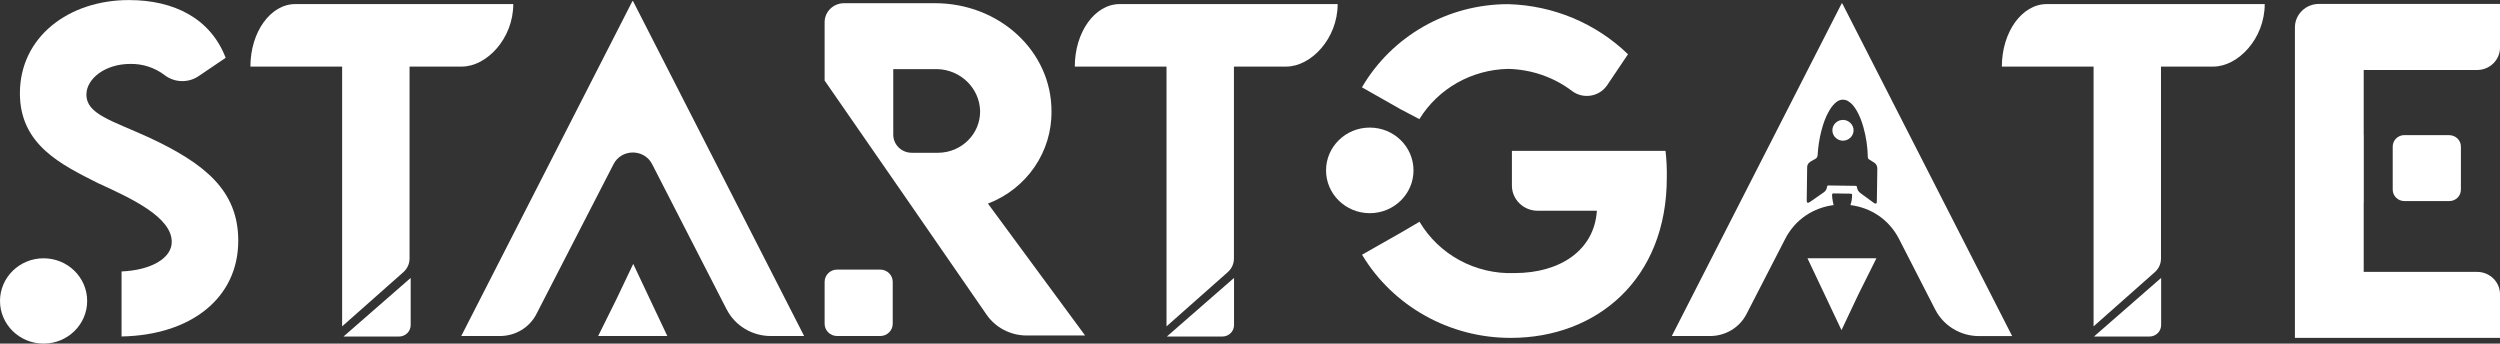
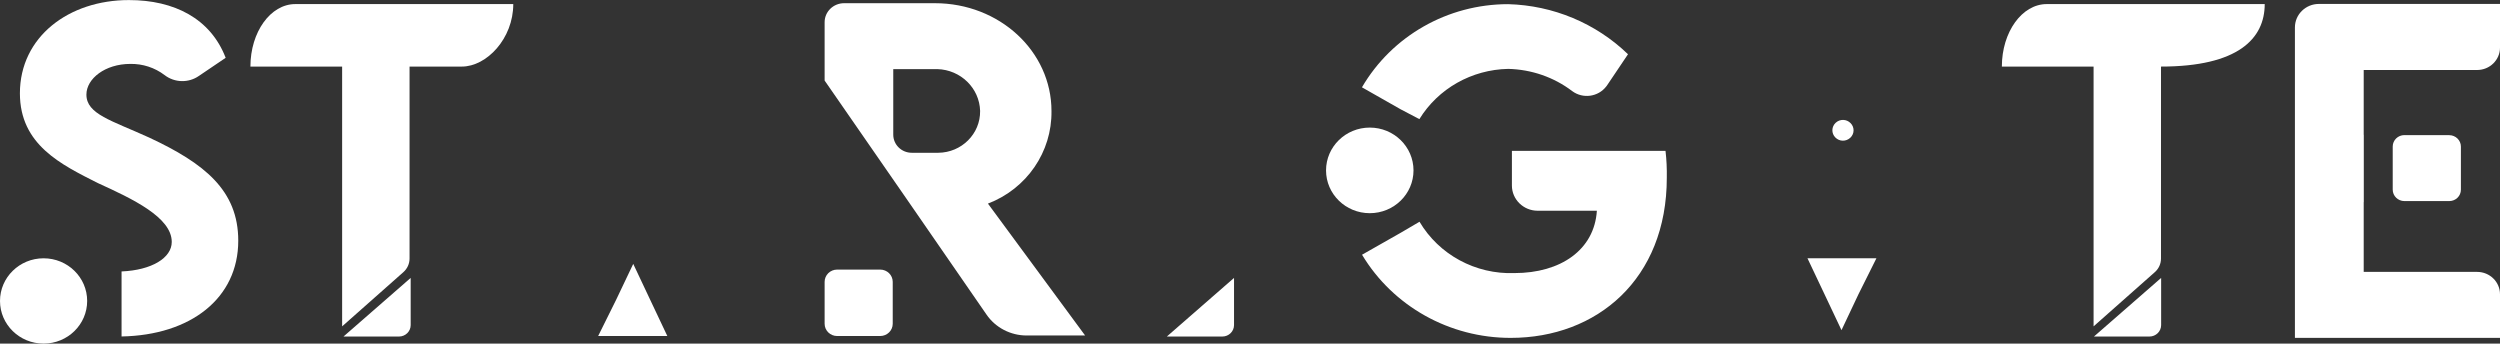
<svg xmlns="http://www.w3.org/2000/svg" width="211" height="29" viewBox="0 0 211 29" fill="none">
  <rect x="0" y="0" width="211" height="29" fill="#333333" stroke="none" />
  <g clip-path="url(#clip0_1506_702)">
    <path d="M202.926 11.408H206.713C207.258 11.408 207.7 11.841 207.7 12.374V16.012C207.7 16.545 207.258 16.971 206.719 16.971H202.932C202.387 16.971 201.945 16.538 201.945 16.005V12.368C201.945 11.835 202.387 11.402 202.932 11.402L202.926 11.408Z" fill="white" />
    <path d="M91.584 28.316L83.382 17.184C86.662 15.93 88.796 12.813 88.745 9.37C88.745 4.34 84.368 0.27 78.902 0.27H71.245C70.335 0.27 69.598 0.985 69.598 1.875V6.798C74.218 13.478 78.742 19.981 83.26 26.548C84.016 27.652 85.291 28.316 86.65 28.316H91.584ZM75.397 5.833H79.114C81.081 5.889 82.67 7.438 82.722 9.364C82.747 11.295 81.164 12.876 79.191 12.894C79.165 12.894 79.133 12.894 79.107 12.894H76.954C76.089 12.894 75.391 12.211 75.391 11.364V5.833H75.397Z" fill="white" />
    <path d="M74.288 22.753H70.655C70.071 22.753 69.598 23.217 69.598 23.788V27.325C69.598 27.897 70.071 28.36 70.655 28.36H74.288C74.872 28.36 75.346 27.897 75.346 27.325V23.788C75.346 23.217 74.872 22.753 74.288 22.753Z" fill="white" />
    <path d="M10.26 28.398C16.085 28.291 20.109 25.18 20.109 20.314C20.109 16.062 17.251 13.785 12.586 11.609C9.408 10.16 7.293 9.639 7.293 7.984C7.293 6.635 8.882 5.394 10.997 5.394C12.042 5.375 13.06 5.707 13.887 6.334C14.727 6.987 15.912 7.018 16.784 6.41L19.046 4.879C17.77 1.562 14.701 0.006 10.888 0.006C5.813 -3.65553e-05 1.68 3.104 1.68 7.877C1.68 12.23 5.179 13.892 8.248 15.447C11.215 16.795 14.496 18.351 14.496 20.42C14.496 21.769 12.798 22.804 10.26 22.91V28.404V28.398Z" fill="white" />
    <path d="M0 25.4C0 27.388 1.647 29 3.678 29C5.71 29 7.357 27.388 7.357 25.4C7.357 23.412 5.71 21.8 3.678 21.8C1.647 21.8 0 23.412 0 25.4Z" fill="white" />
    <path d="M199.497 22.948V17.059H199.504V11.377H199.497V5.908H209.071C210.135 5.908 211 5.061 211 4.02V0.332H195.716C194.601 0.332 193.691 1.217 193.691 2.314V28.517H211V24.836C211 23.794 210.135 22.948 209.071 22.948H199.497Z" fill="white" />
    <path d="M156.857 24.829L158.369 21.8H152.551L153.986 24.829L155.422 27.865L156.857 24.829Z" fill="white" />
    <path d="M154.927 10.367C154.575 10.699 154.556 11.251 154.902 11.602C155.254 11.96 155.805 11.96 156.164 11.628C156.523 11.295 156.536 10.743 156.19 10.392C155.844 10.041 155.286 10.028 154.927 10.367Z" fill="white" />
-     <path d="M155.479 0.27V0.301L155.447 0.27L141.1 28.36H144.336C145.63 28.36 146.816 27.645 147.399 26.516L150.673 20.157C151.538 18.47 153.102 17.523 154.755 17.31C154.704 17.096 154.666 16.89 154.64 16.67C154.634 16.595 154.634 16.519 154.627 16.438C154.627 16.369 154.659 16.331 154.73 16.325C154.755 16.325 154.781 16.325 154.807 16.325C155.255 16.325 155.697 16.338 156.146 16.344C156.197 16.344 156.248 16.363 156.306 16.369C156.306 16.413 156.319 16.45 156.319 16.482C156.319 16.77 156.261 17.04 156.178 17.31C157.838 17.517 159.408 18.47 160.279 20.169L163.336 26.134C164.041 27.501 165.47 28.366 167.033 28.366H169.827L155.479 0.27ZM158.408 16.883C158.408 16.965 158.402 17.04 158.395 17.122C158.376 17.14 158.357 17.159 158.337 17.178C158.254 17.197 158.19 17.153 158.132 17.109C157.761 16.839 157.389 16.563 157.017 16.294C156.857 16.174 156.761 16.024 156.735 15.83C156.723 15.71 156.697 15.685 156.575 15.685C155.838 15.673 155.101 15.666 154.358 15.654C154.236 15.654 154.217 15.673 154.198 15.786C154.172 15.961 154.095 16.112 153.948 16.218C153.551 16.501 153.147 16.77 152.75 17.052C152.685 17.096 152.621 17.122 152.551 17.109C152.538 17.096 152.525 17.084 152.512 17.071C152.506 17.021 152.487 16.977 152.487 16.927C152.5 15.986 152.512 15.046 152.525 14.111C152.525 13.91 152.621 13.754 152.801 13.647C152.929 13.572 153.051 13.49 153.185 13.428C153.339 13.352 153.403 13.239 153.41 13.07C153.448 12.386 153.551 11.709 153.724 11.044C153.877 10.442 154.082 9.853 154.403 9.313C154.569 9.037 154.762 8.78 155.024 8.586C155.319 8.373 155.684 8.354 155.992 8.542C156.312 8.736 156.524 9.031 156.703 9.338C156.96 9.771 157.126 10.235 157.267 10.718C157.504 11.552 157.626 12.399 157.645 13.264C157.645 13.352 157.684 13.415 157.761 13.459C157.895 13.534 158.023 13.622 158.152 13.704C158.35 13.829 158.453 14.005 158.446 14.243C158.434 15.127 158.421 16.018 158.408 16.902V16.883Z" fill="white" />
    <path d="M28.99 28.404H33.675C34.219 28.404 34.661 27.971 34.661 27.438V23.456L28.99 28.404Z" fill="white" />
    <path d="M98.481 28.404H103.165C103.709 28.404 104.152 27.971 104.152 27.438V23.456L98.481 28.404Z" fill="white" />
-     <path d="M172.744 0.345C170.655 0.345 168.957 2.703 168.957 5.619H176.698V27.545L181.869 22.967C182.203 22.672 182.388 22.258 182.388 21.819V5.619H186.804C188.893 5.619 191.142 3.261 191.142 0.345H172.738H172.744Z" fill="white" />
-     <path d="M94.5 0.345C92.411 0.345 90.713 2.703 90.713 5.619H98.454V27.545L103.625 22.967C103.958 22.672 104.144 22.258 104.144 21.819V5.619H108.559C110.649 5.619 112.898 3.261 112.898 0.345H94.494H94.5Z" fill="white" />
+     <path d="M172.744 0.345C170.655 0.345 168.957 2.703 168.957 5.619H176.698V27.545L181.869 22.967C182.203 22.672 182.388 22.258 182.388 21.819V5.619C188.893 5.619 191.142 3.261 191.142 0.345H172.738H172.744Z" fill="white" />
    <path d="M24.922 0.345C22.833 0.345 21.135 2.703 21.135 5.619H28.876V27.545L34.047 22.967C34.38 22.672 34.566 22.258 34.566 21.819V5.619H38.981C41.07 5.619 43.32 3.261 43.32 0.345H24.916H24.922Z" fill="white" />
    <path d="M176.729 28.404H181.413C181.958 28.404 182.4 27.971 182.4 27.438V23.456L176.729 28.404Z" fill="white" />
    <path d="M51.997 25.312L50.484 28.36H56.322L54.88 25.312L53.445 22.271L51.997 25.312Z" fill="white" />
-     <path d="M61.326 26.109L55.04 13.854C54.367 12.543 52.457 12.543 51.784 13.854L45.274 26.504C44.691 27.645 43.499 28.36 42.191 28.36H38.93L53.386 0.075L53.418 0.107V0.075L67.869 28.36H65.056C63.479 28.36 62.037 27.489 61.333 26.115L61.326 26.109Z" fill="white" />
    <path d="M140.569 12.731H127.605V15.66C127.605 16.833 128.579 17.786 129.778 17.786H134.776C134.564 21.091 131.719 23.048 127.817 23.048C124.536 23.167 121.453 21.499 119.807 18.715L118.224 19.643L114.956 21.499C117.57 25.852 122.344 28.523 127.503 28.517C134.776 28.517 140.678 23.562 140.678 15.002C140.691 14.243 140.659 13.484 140.569 12.731ZM119.8 10.047C121.389 7.469 124.215 5.877 127.285 5.814C129.246 5.858 131.143 6.51 132.693 7.689C133.597 8.36 134.878 8.184 135.564 7.3C135.59 7.269 135.609 7.237 135.635 7.206L137.403 4.578C134.699 1.963 131.085 0.452 127.285 0.351C122.184 0.351 117.48 3.035 114.949 7.369L118.217 9.226L119.794 10.053L119.8 10.047Z" fill="white" />
    <path d="M111.918 14.381C111.918 16.375 113.571 17.993 115.609 17.993C117.647 17.993 119.3 16.375 119.3 14.381C119.3 12.386 117.647 10.768 115.609 10.768C113.571 10.768 111.918 12.386 111.918 14.381Z" fill="white" />
  </g>
  <defs>
    <clipPath id="clip0_1506_702">
      <rect width="211" height="29" fill="white" />
    </clipPath>
  </defs>
</svg>